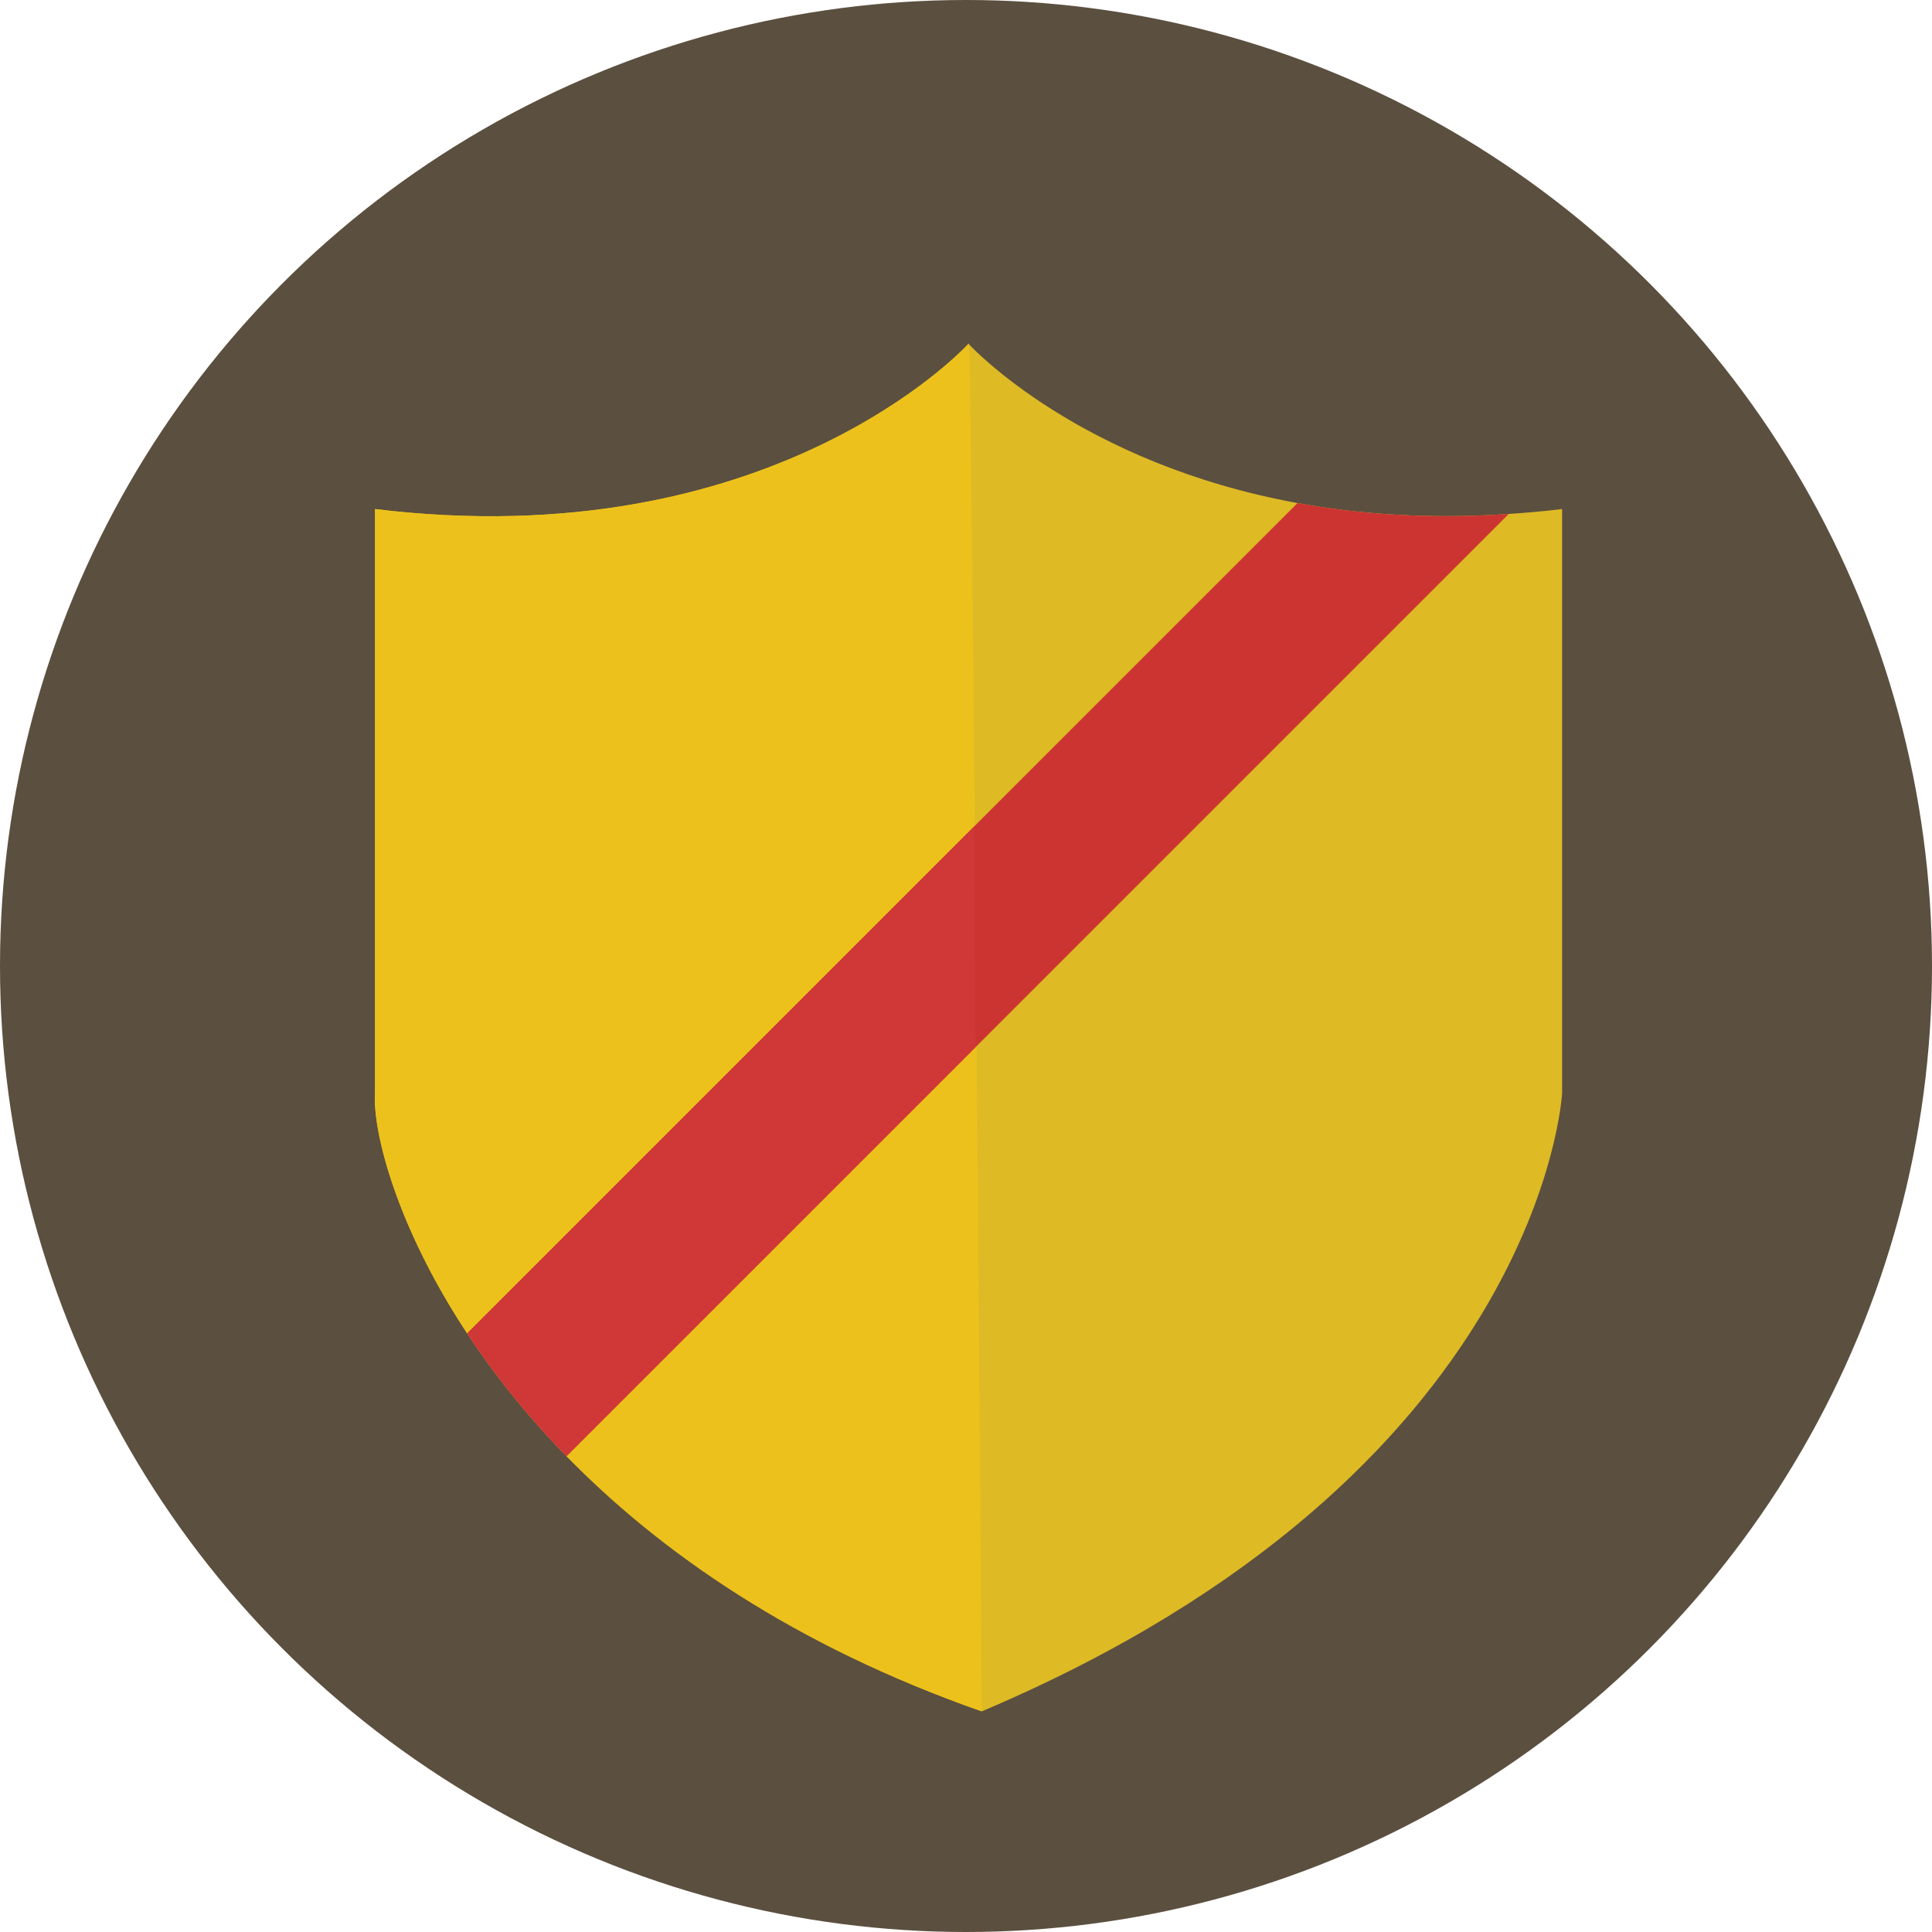
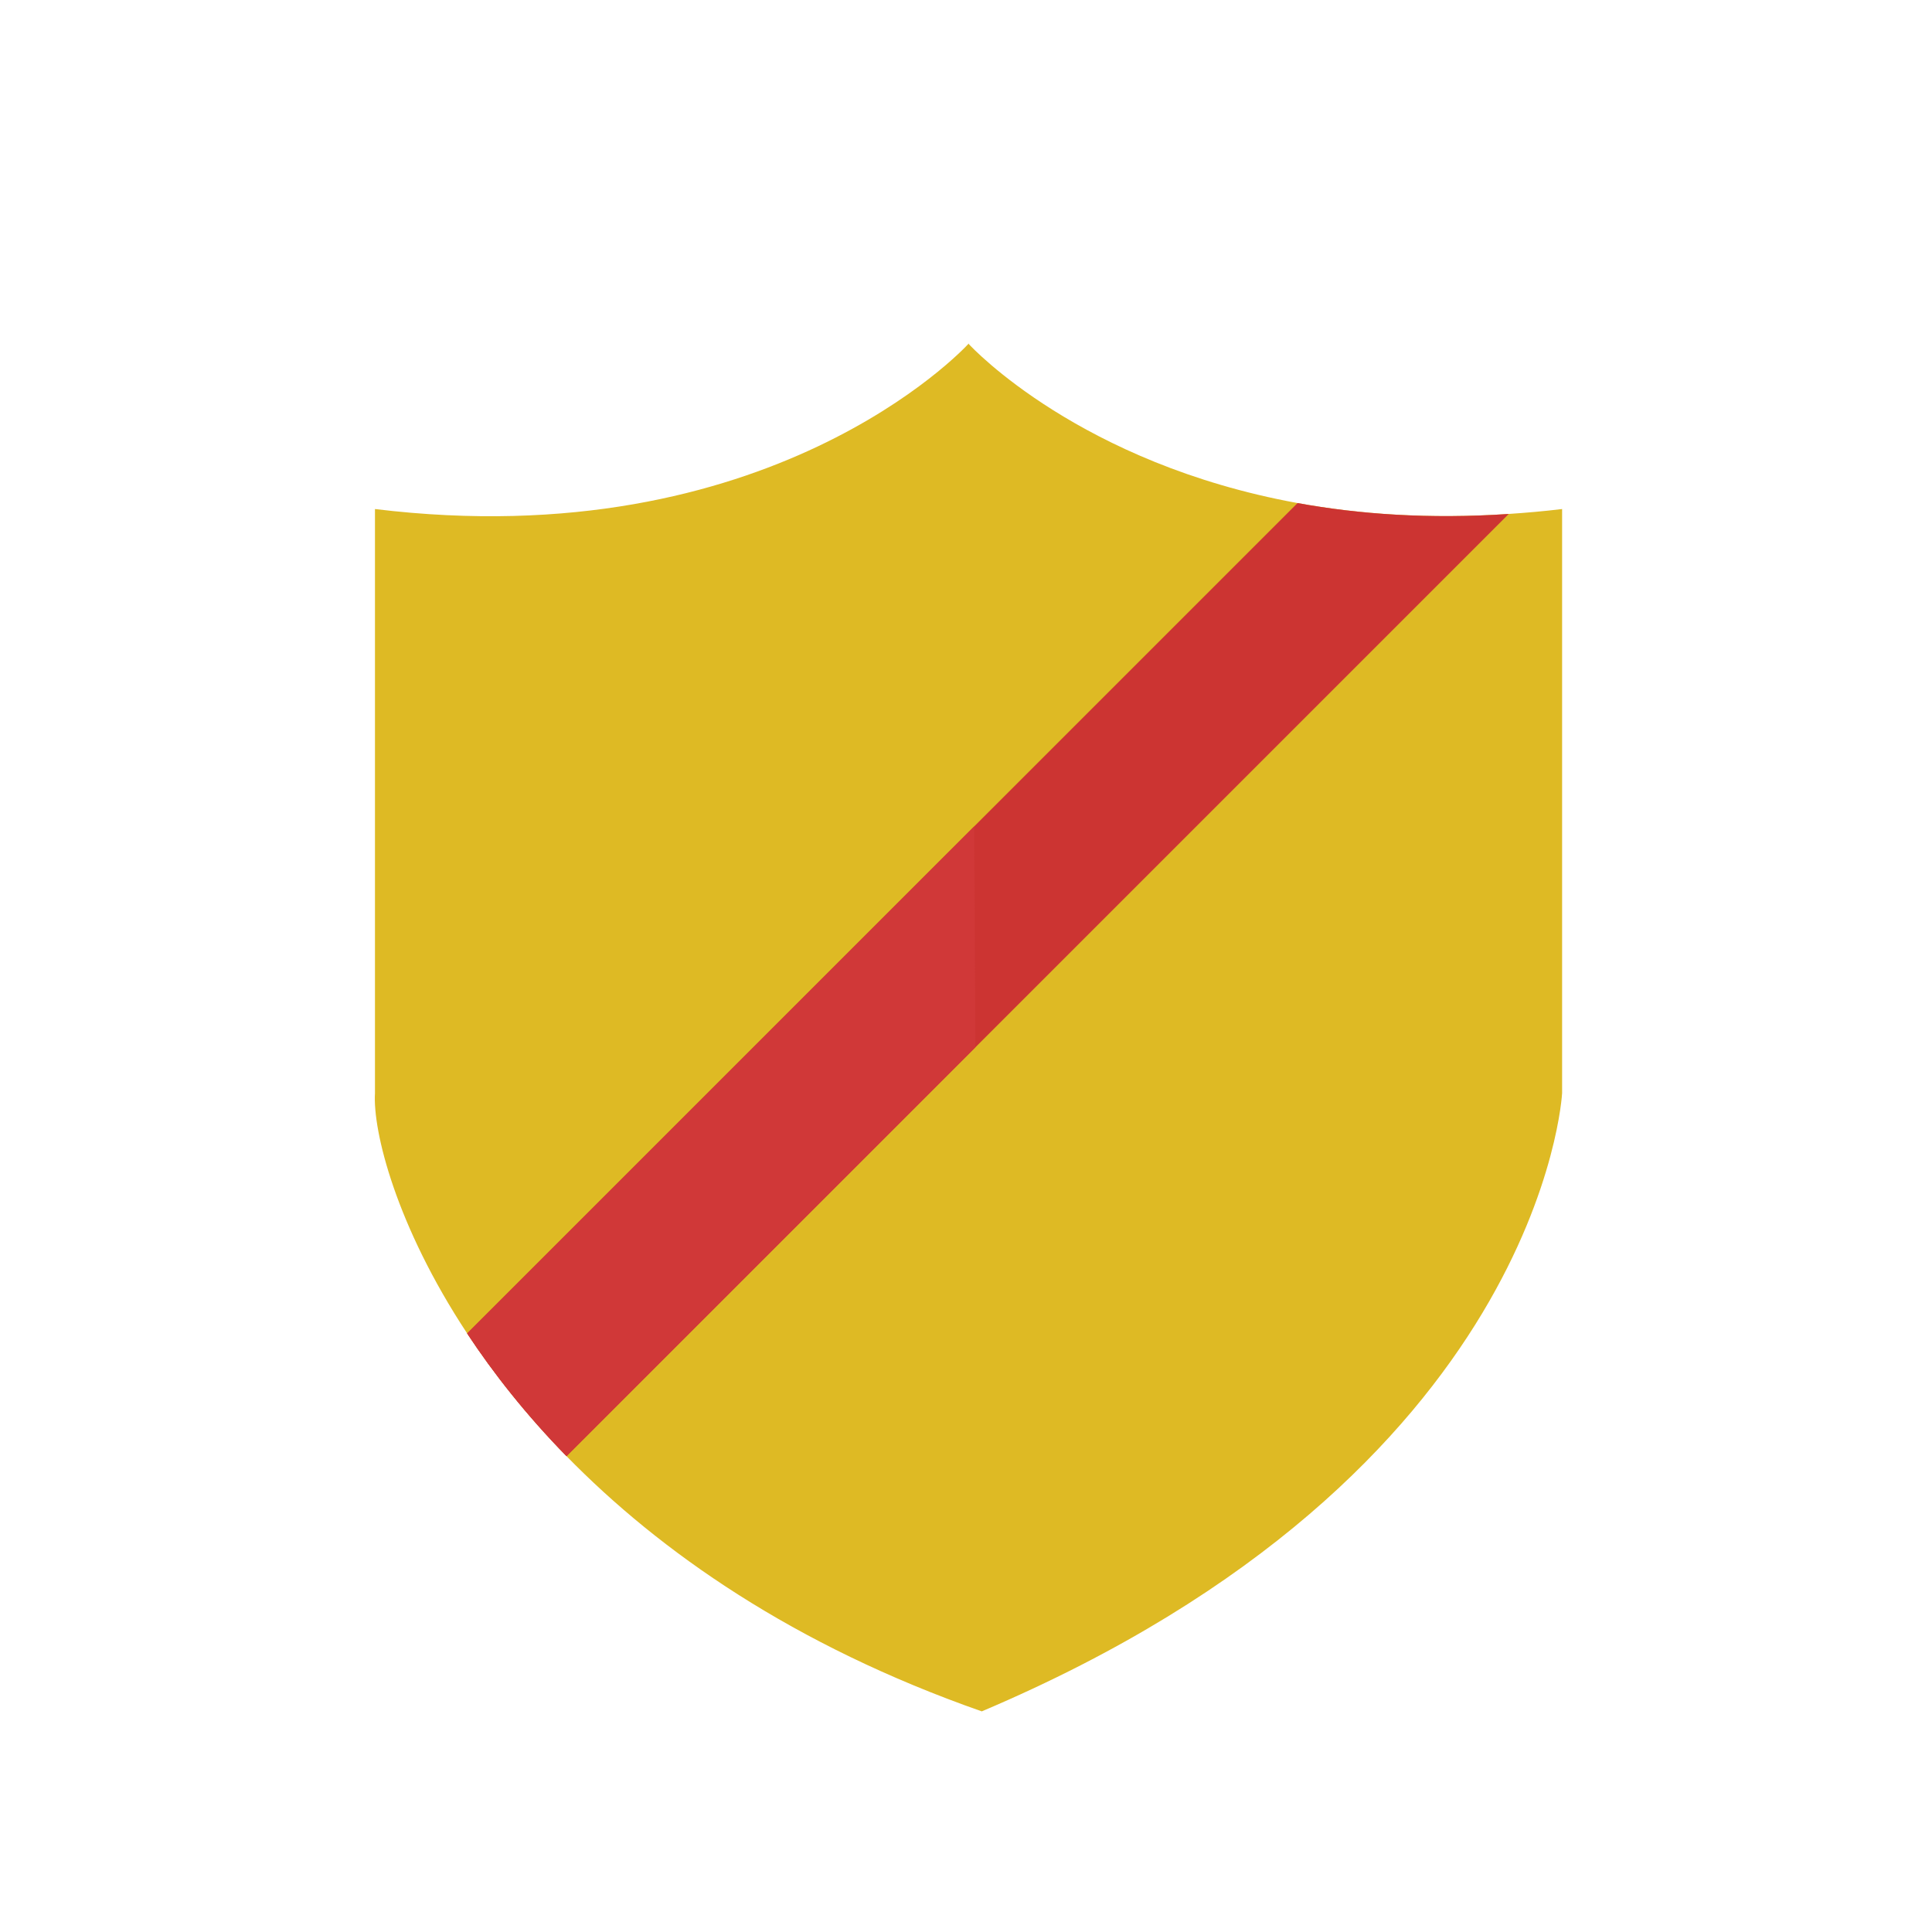
<svg xmlns="http://www.w3.org/2000/svg" height="800px" width="800px" version="1.1" id="Layer_1" viewBox="0 0 473.654 473.654" xml:space="preserve">
-   <circle style="fill:#5B4F3F;" cx="236.827" cy="236.827" r="236.827" />
  <path style="fill:#DEBA24;" d="M369.889,126.001c-19.416,1.309-36.678,0.082-51.778-2.67c-53.199-9.693-79.746-38.046-80.61-38.993  c0-0.052-0.007-0.116-0.007-0.116l-0.052,0.06l-0.06-0.06c0,0,0,0.067,0,0.116c-1.163,1.275-48.82,52.238-145.454,40.458  c0,110.587,0,143.199,0,143.199c-0.561,9.338,5.161,32.467,22.602,58.913c6.428,9.753,14.453,19.951,24.36,30.089  c22.845,23.38,55.626,46.389,101.802,62.567c137.545-58.304,142.276-151.569,142.276-151.569s0-32.613,0-143.199  C378.482,125.343,374.152,125.713,369.889,126.001z" />
-   <path style="fill:#EDC11B;" d="M237.5,84.339c0-0.052-0.007-0.116-0.007-0.116l-0.052,0.06l-0.06-0.06c0,0,0,0.067,0,0.116  c-1.163,1.275-48.82,52.238-145.454,40.458c0,110.587,0,143.199,0,143.199c-0.561,9.338,5.161,32.467,22.602,58.913  c6.428,9.753,14.453,19.951,24.36,30.089c22.845,23.38,55.626,46.389,101.802,62.567C240.69,419.565,238.364,85.285,237.5,84.339z" />
  <path style="fill:#CC3432;" d="M318.111,123.331L114.528,326.91c6.428,9.753,14.453,19.951,24.36,30.089l230.997-230.997  C350.469,127.31,333.211,126.087,318.111,123.331z" />
  <path style="fill:#D03838;" d="M238.843,202.603L114.528,326.91c6.428,9.753,14.453,19.951,24.36,30.089L239.123,256.77  L238.843,202.603z" />
</svg>